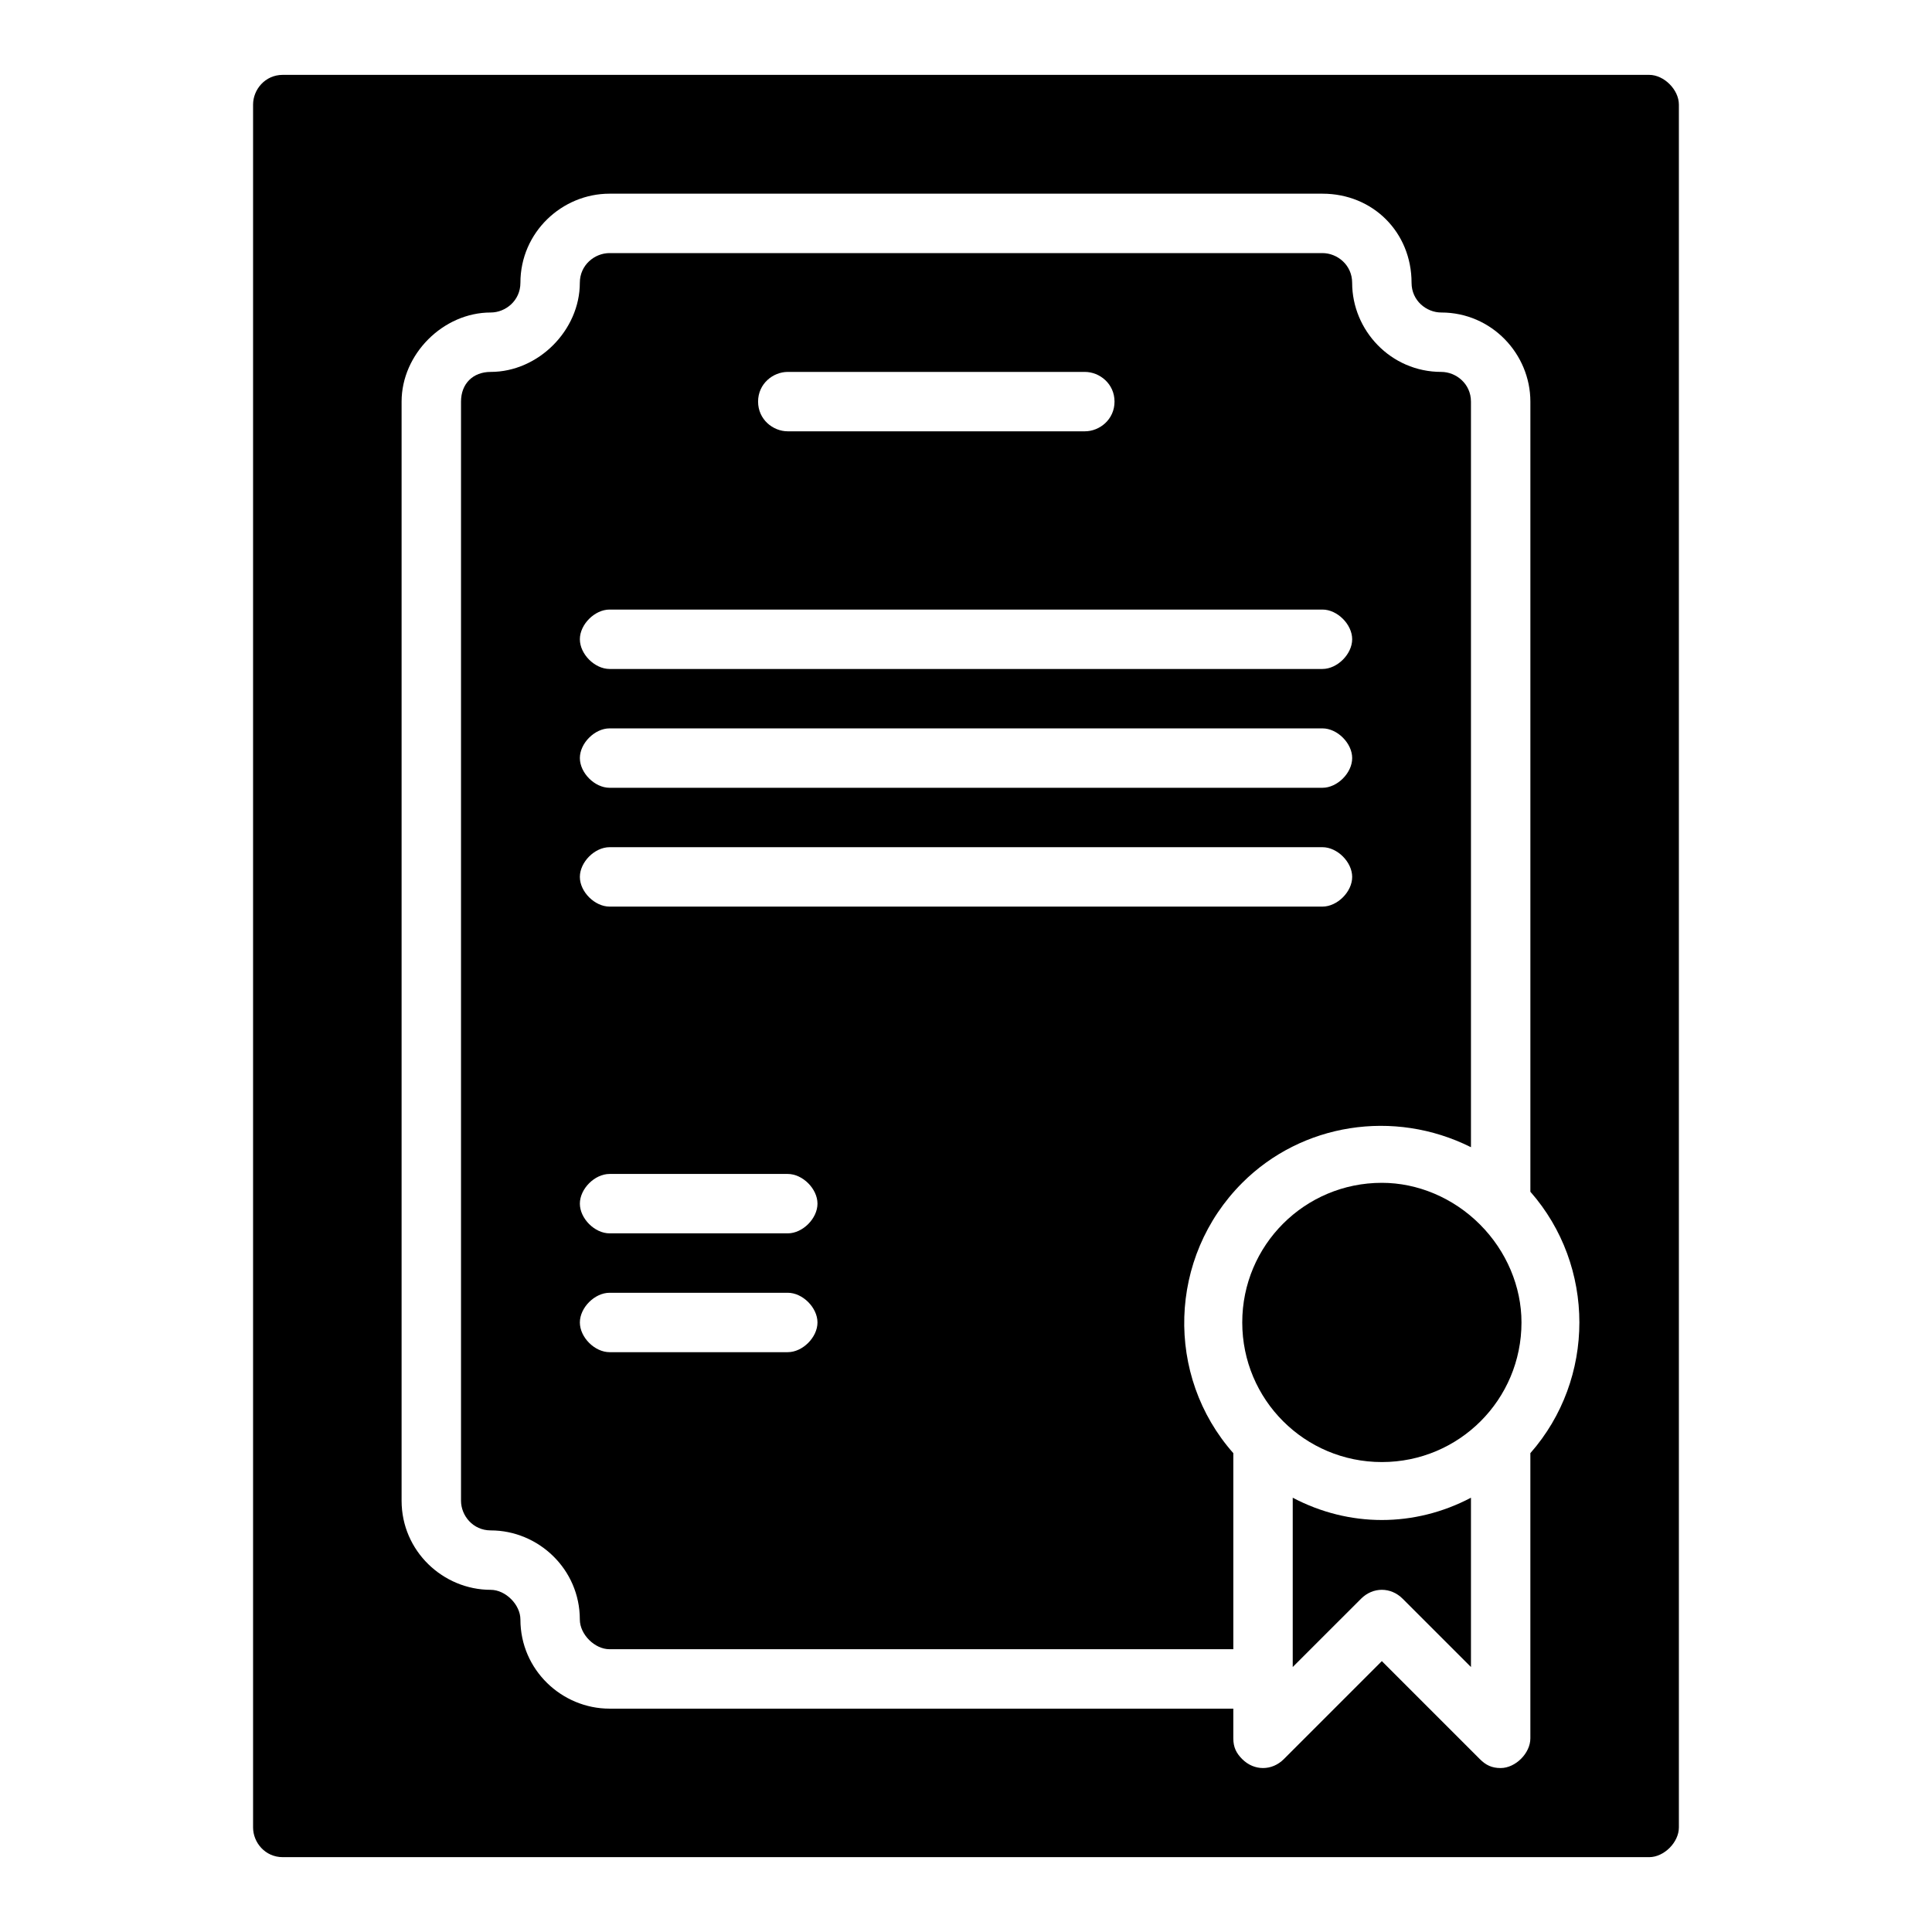
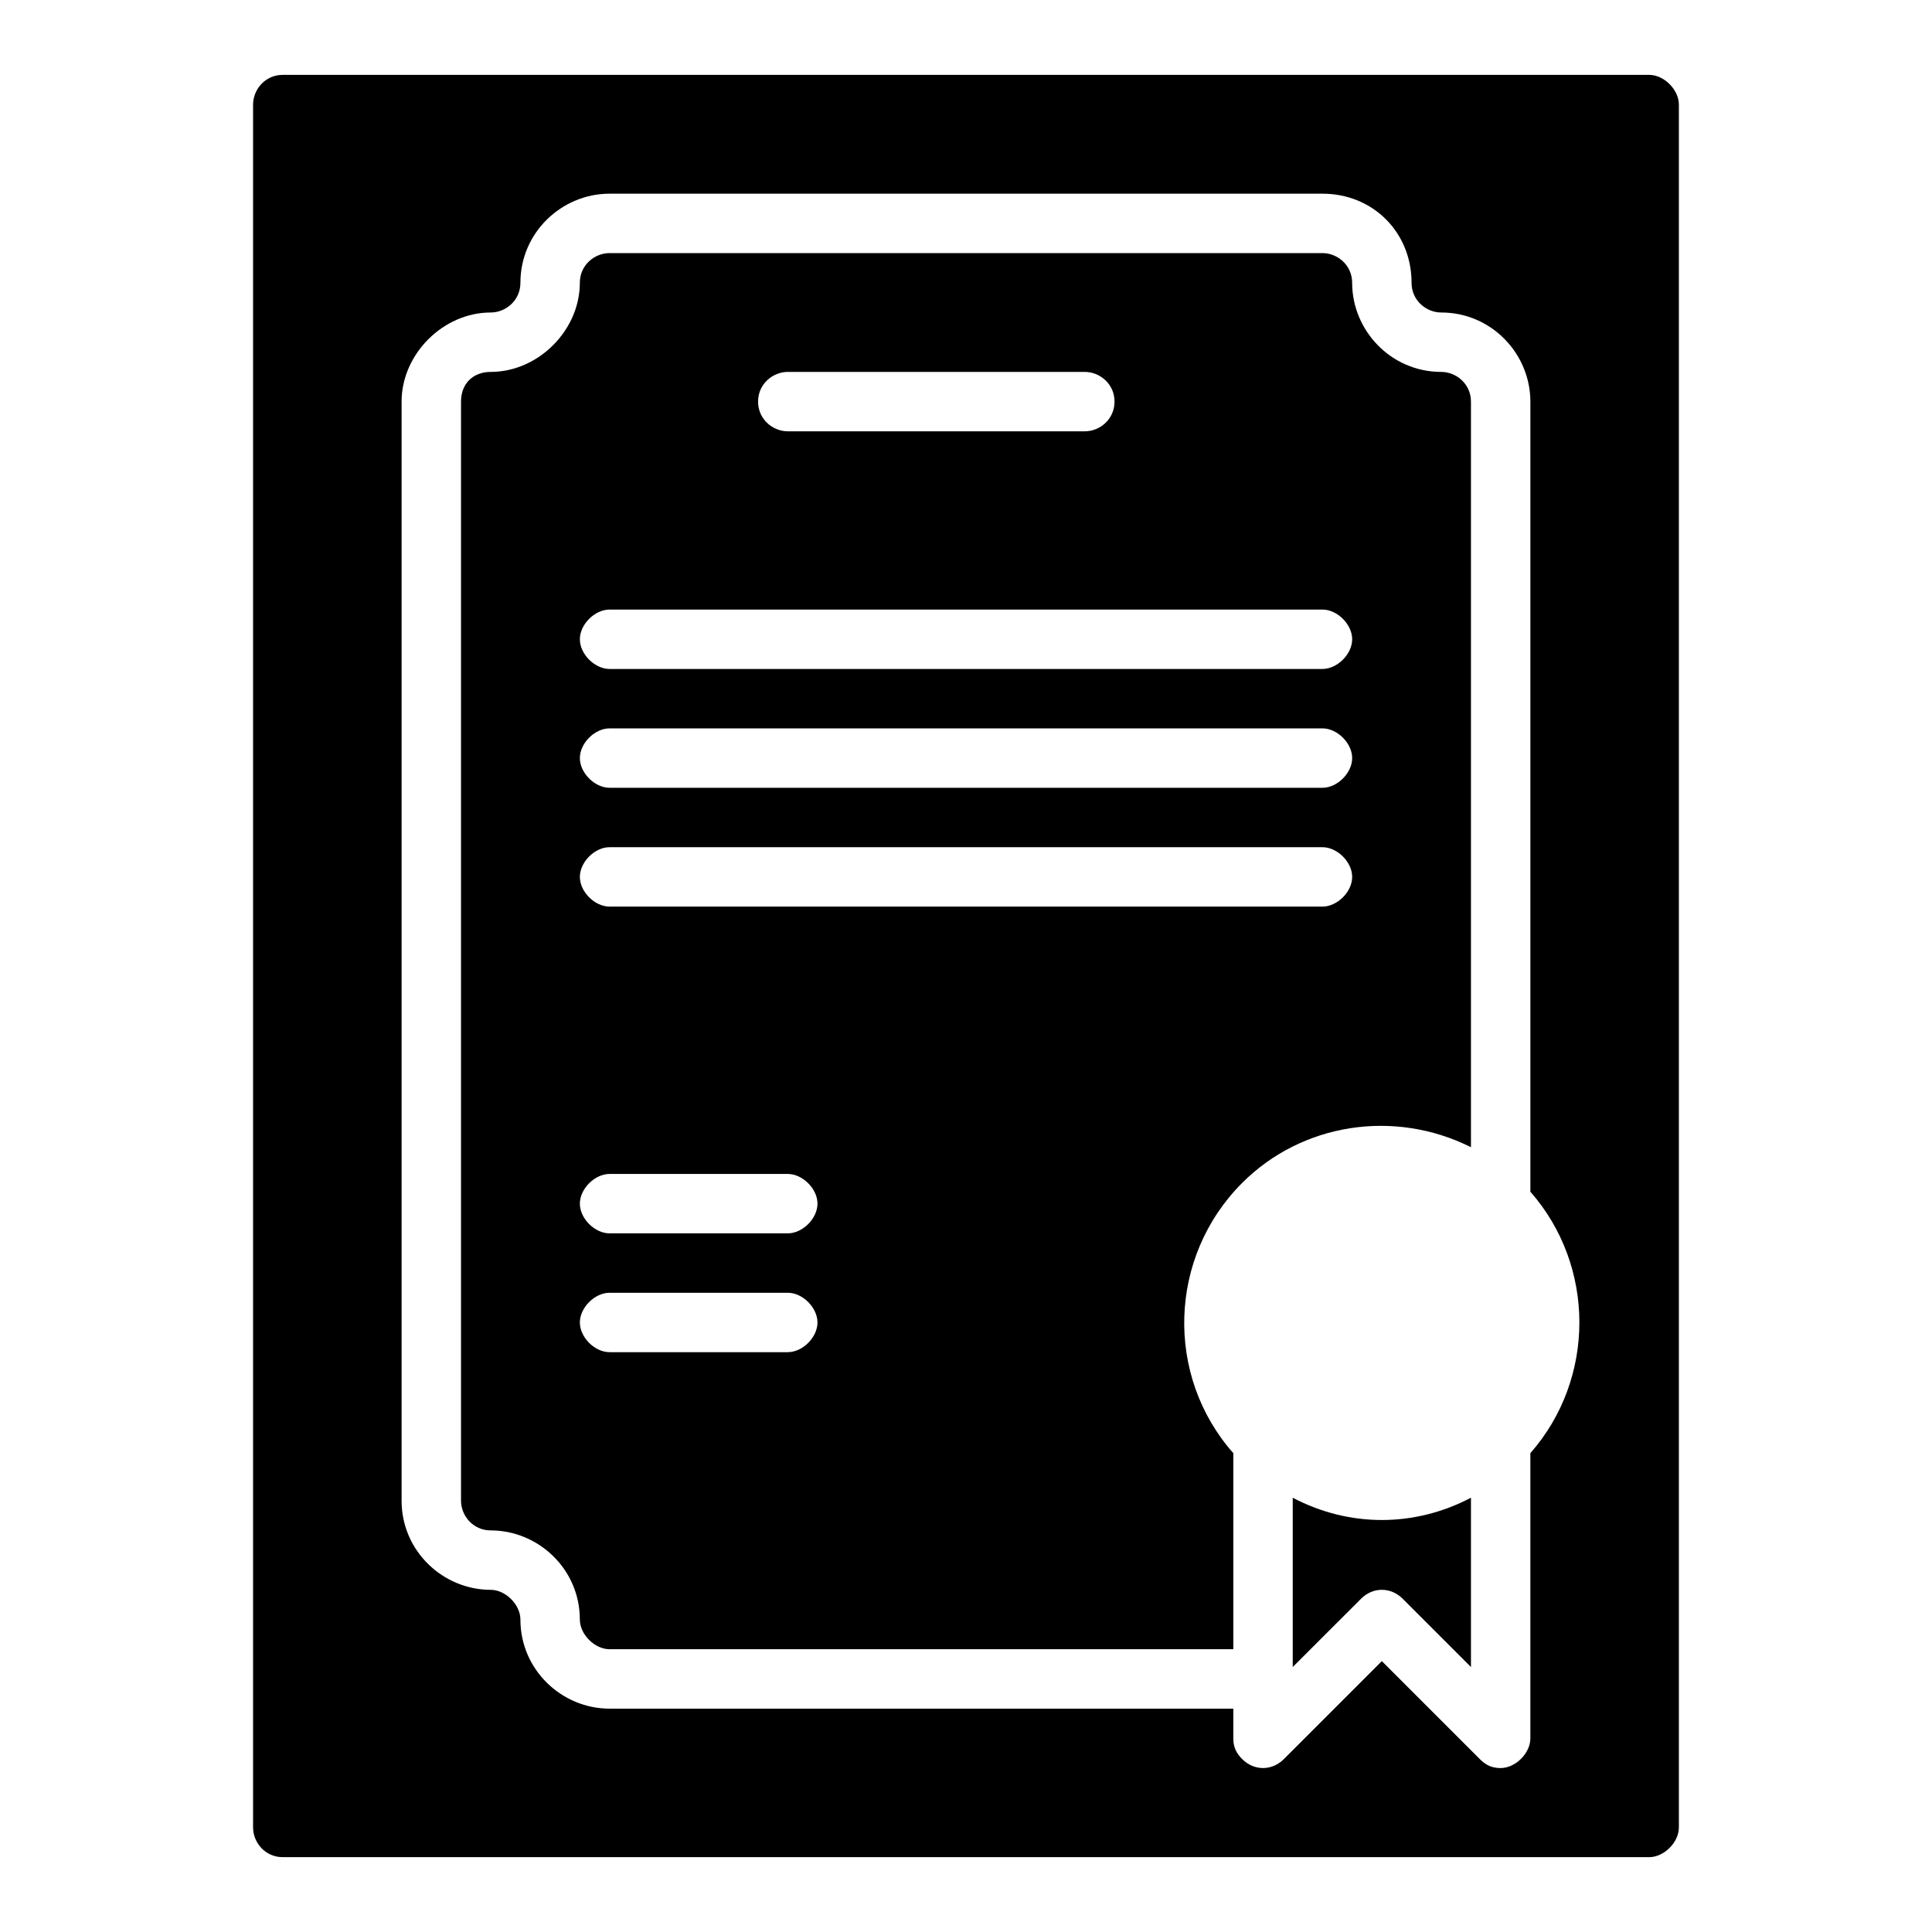
<svg xmlns="http://www.w3.org/2000/svg" fill="#000000" width="800px" height="800px" version="1.1" viewBox="144 144 512 512">
  <g>
    <path d="m581.05 163.84h-362.11c-4.723 0-7.871 3.938-7.871 7.875v456.58c0 3.938 3.148 7.871 7.871 7.871h362.11c3.938 0 7.871-3.938 7.871-7.871v-456.58c0-3.938-3.934-7.875-7.871-7.875zm-31.488 365.27v75.57c0 3.938-3.938 7.871-7.871 7.871-2.363 0-3.938-0.789-5.512-2.363l-25.977-25.977-25.977 25.977c-3.148 3.148-7.871 3.148-11.02 0-1.578-1.574-2.363-3.148-2.363-5.508v-7.871h-165.31c-12.594 0-23.617-10.234-23.617-23.617 0-3.938-3.938-7.871-7.871-7.871-12.594 0-23.617-10.234-23.617-23.617v-291.27c0-12.594 11.02-23.617 23.617-23.617 3.938 0 7.871-3.148 7.871-7.871 0-13.383 11.02-23.617 23.617-23.617h188.93c13.383 0 23.617 10.234 23.617 23.617 0 4.723 3.938 7.871 7.871 7.871 13.383 0 23.617 11.02 23.617 23.617v209.39c17.316 19.684 17.316 49.594-0.004 69.277z" />
    <path d="m533.82 540.91v44.871l-18.105-18.105c-3.148-3.148-7.871-3.148-11.02 0l-18.109 18.105v-44.871c14.957 7.875 32.277 7.875 47.234 0z" />
-     <path d="m547.21 494.46c0 20.469-16.531 37-37 37s-37-16.531-37-37 16.531-37 37-37c9.445 0 18.895 3.938 25.977 11.02 7.086 7.09 11.023 16.535 11.023 25.98z" />
    <path d="m525.95 242.56c-13.383 0-23.617-11.02-23.617-23.617 0-4.723-3.938-7.871-7.871-7.871h-188.93c-3.938 0-7.871 3.148-7.871 7.871 0 12.594-11.02 23.617-23.617 23.617-4.723 0-7.871 3.148-7.871 7.871v291.27c0 3.938 3.148 7.871 7.871 7.871 12.594 0 23.617 10.234 23.617 23.617 0 3.938 3.938 7.871 7.871 7.871h165.31v-51.957c-18.105-20.469-17.32-51.957 2.363-71.637 15.742-15.742 40.148-19.68 60.613-9.445v-197.59c0-4.723-3.938-7.871-7.875-7.871zm-173.18 0h78.719c3.938 0 7.871 3.148 7.871 7.871 0 4.723-3.938 7.871-7.871 7.871h-78.719c-3.938 0-7.871-3.148-7.871-7.871 0-4.723 3.938-7.871 7.871-7.871zm0 259.78h-47.23c-3.938 0-7.871-3.938-7.871-7.871 0-3.938 3.938-7.871 7.871-7.871h47.23c3.938 0 7.871 3.938 7.871 7.871s-3.934 7.871-7.871 7.871zm0-31.488h-47.23c-3.938 0-7.871-3.938-7.871-7.871 0-3.938 3.938-7.871 7.871-7.871h47.23c3.938 0 7.871 3.938 7.871 7.871 0 3.934-3.934 7.871-7.871 7.871zm141.7-86.594h-188.93c-3.938 0-7.871-3.938-7.871-7.871 0-3.938 3.938-7.871 7.871-7.871h188.93c3.938 0 7.871 3.938 7.871 7.871 0 3.938-3.938 7.871-7.875 7.871zm0-31.488h-188.93c-3.938 0-7.871-3.938-7.871-7.871 0-3.938 3.938-7.871 7.871-7.871h188.93c3.938 0 7.871 3.938 7.871 7.871 0 3.938-3.938 7.871-7.875 7.871zm0-31.488h-188.93c-3.938 0-7.871-3.938-7.871-7.871 0-3.938 3.938-7.871 7.871-7.871h188.93c3.938 0 7.871 3.938 7.871 7.871 0 3.938-3.938 7.871-7.875 7.871z" />
  </g>
</svg>